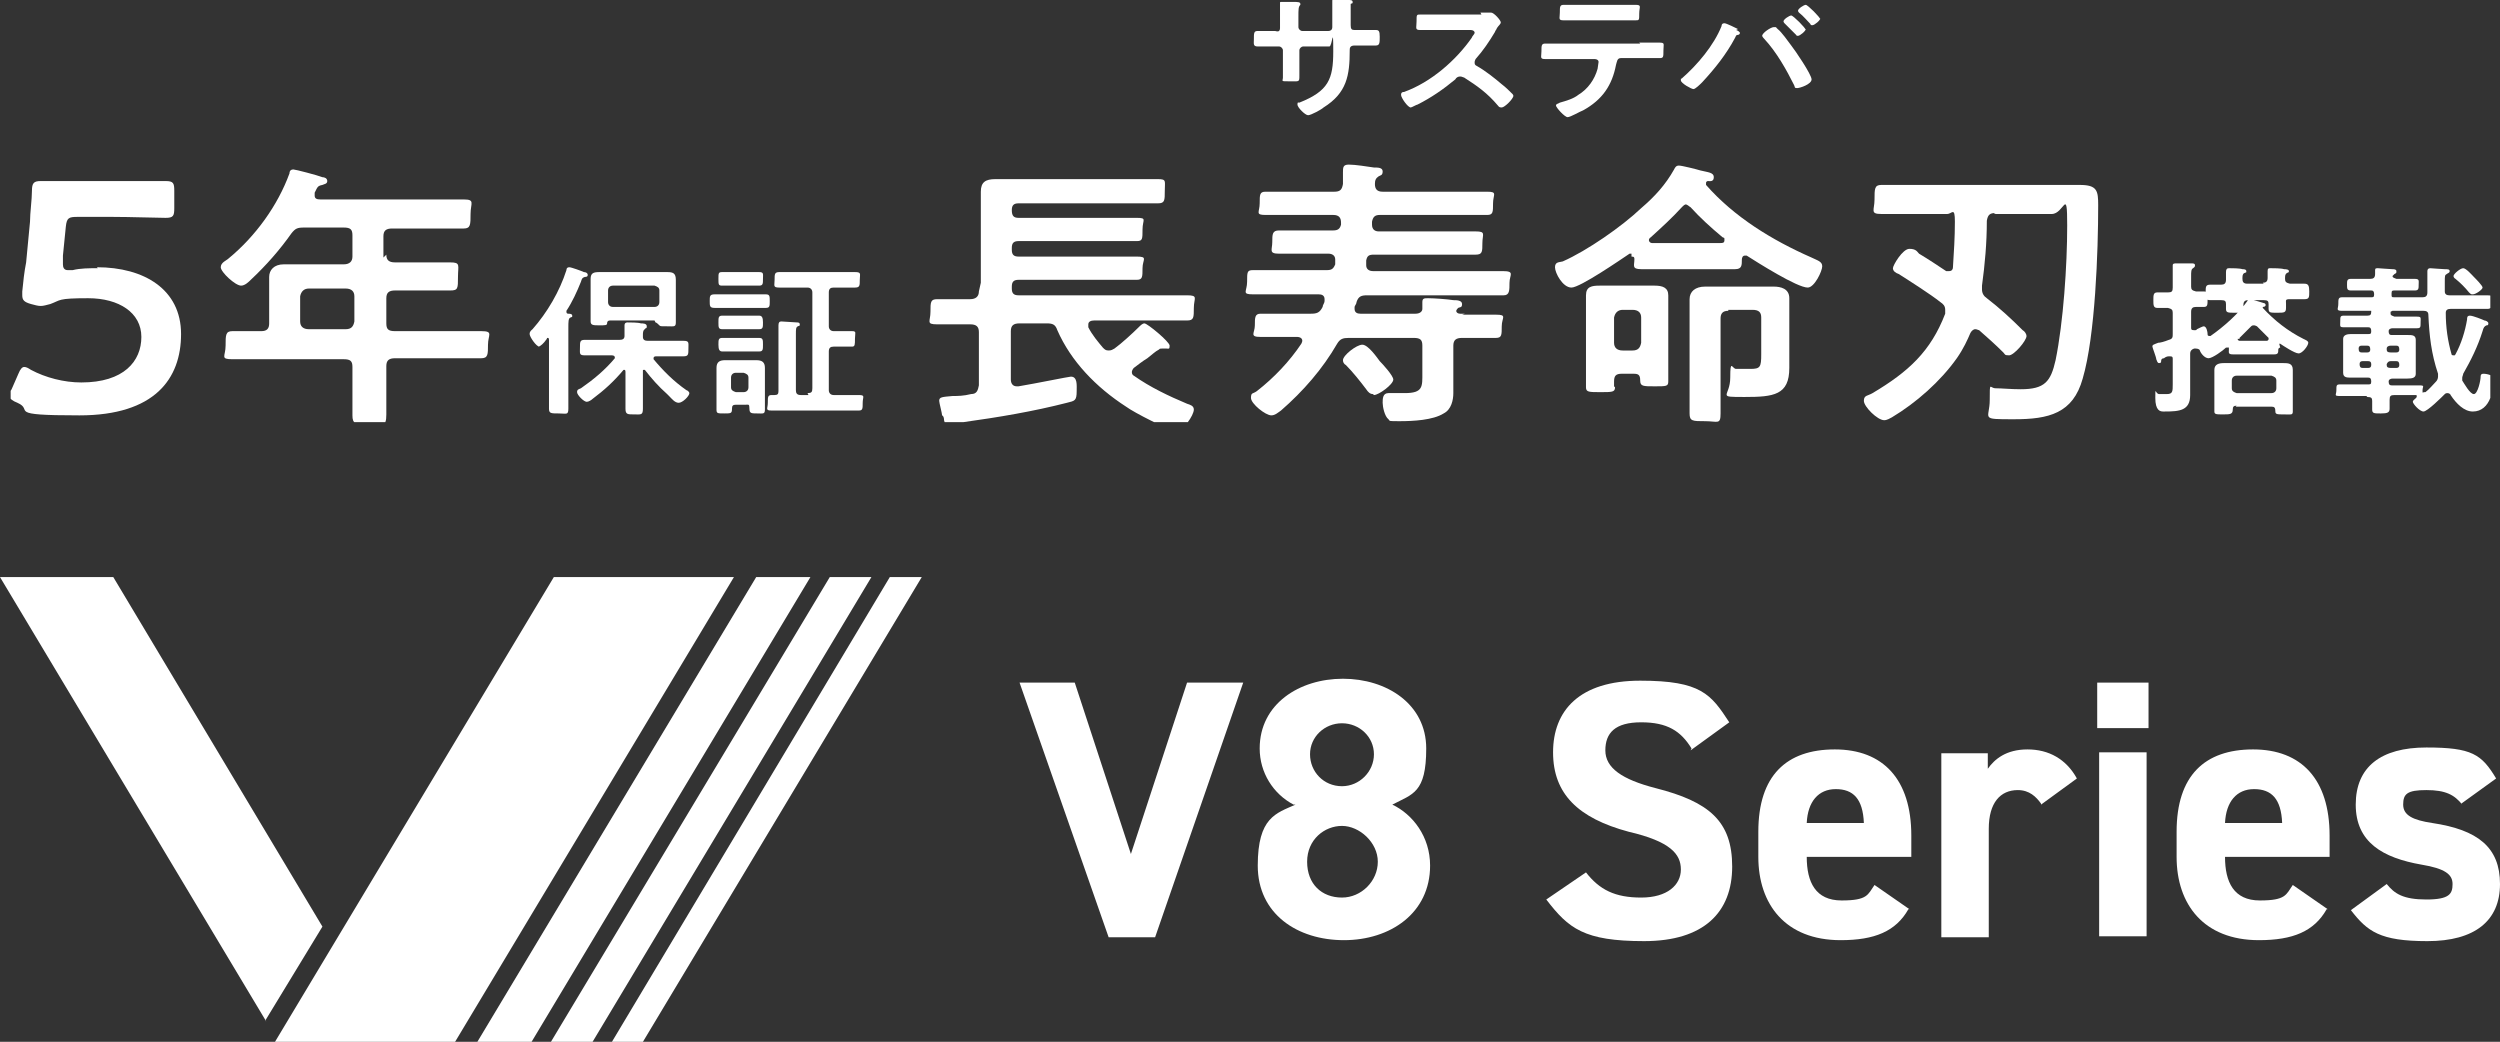
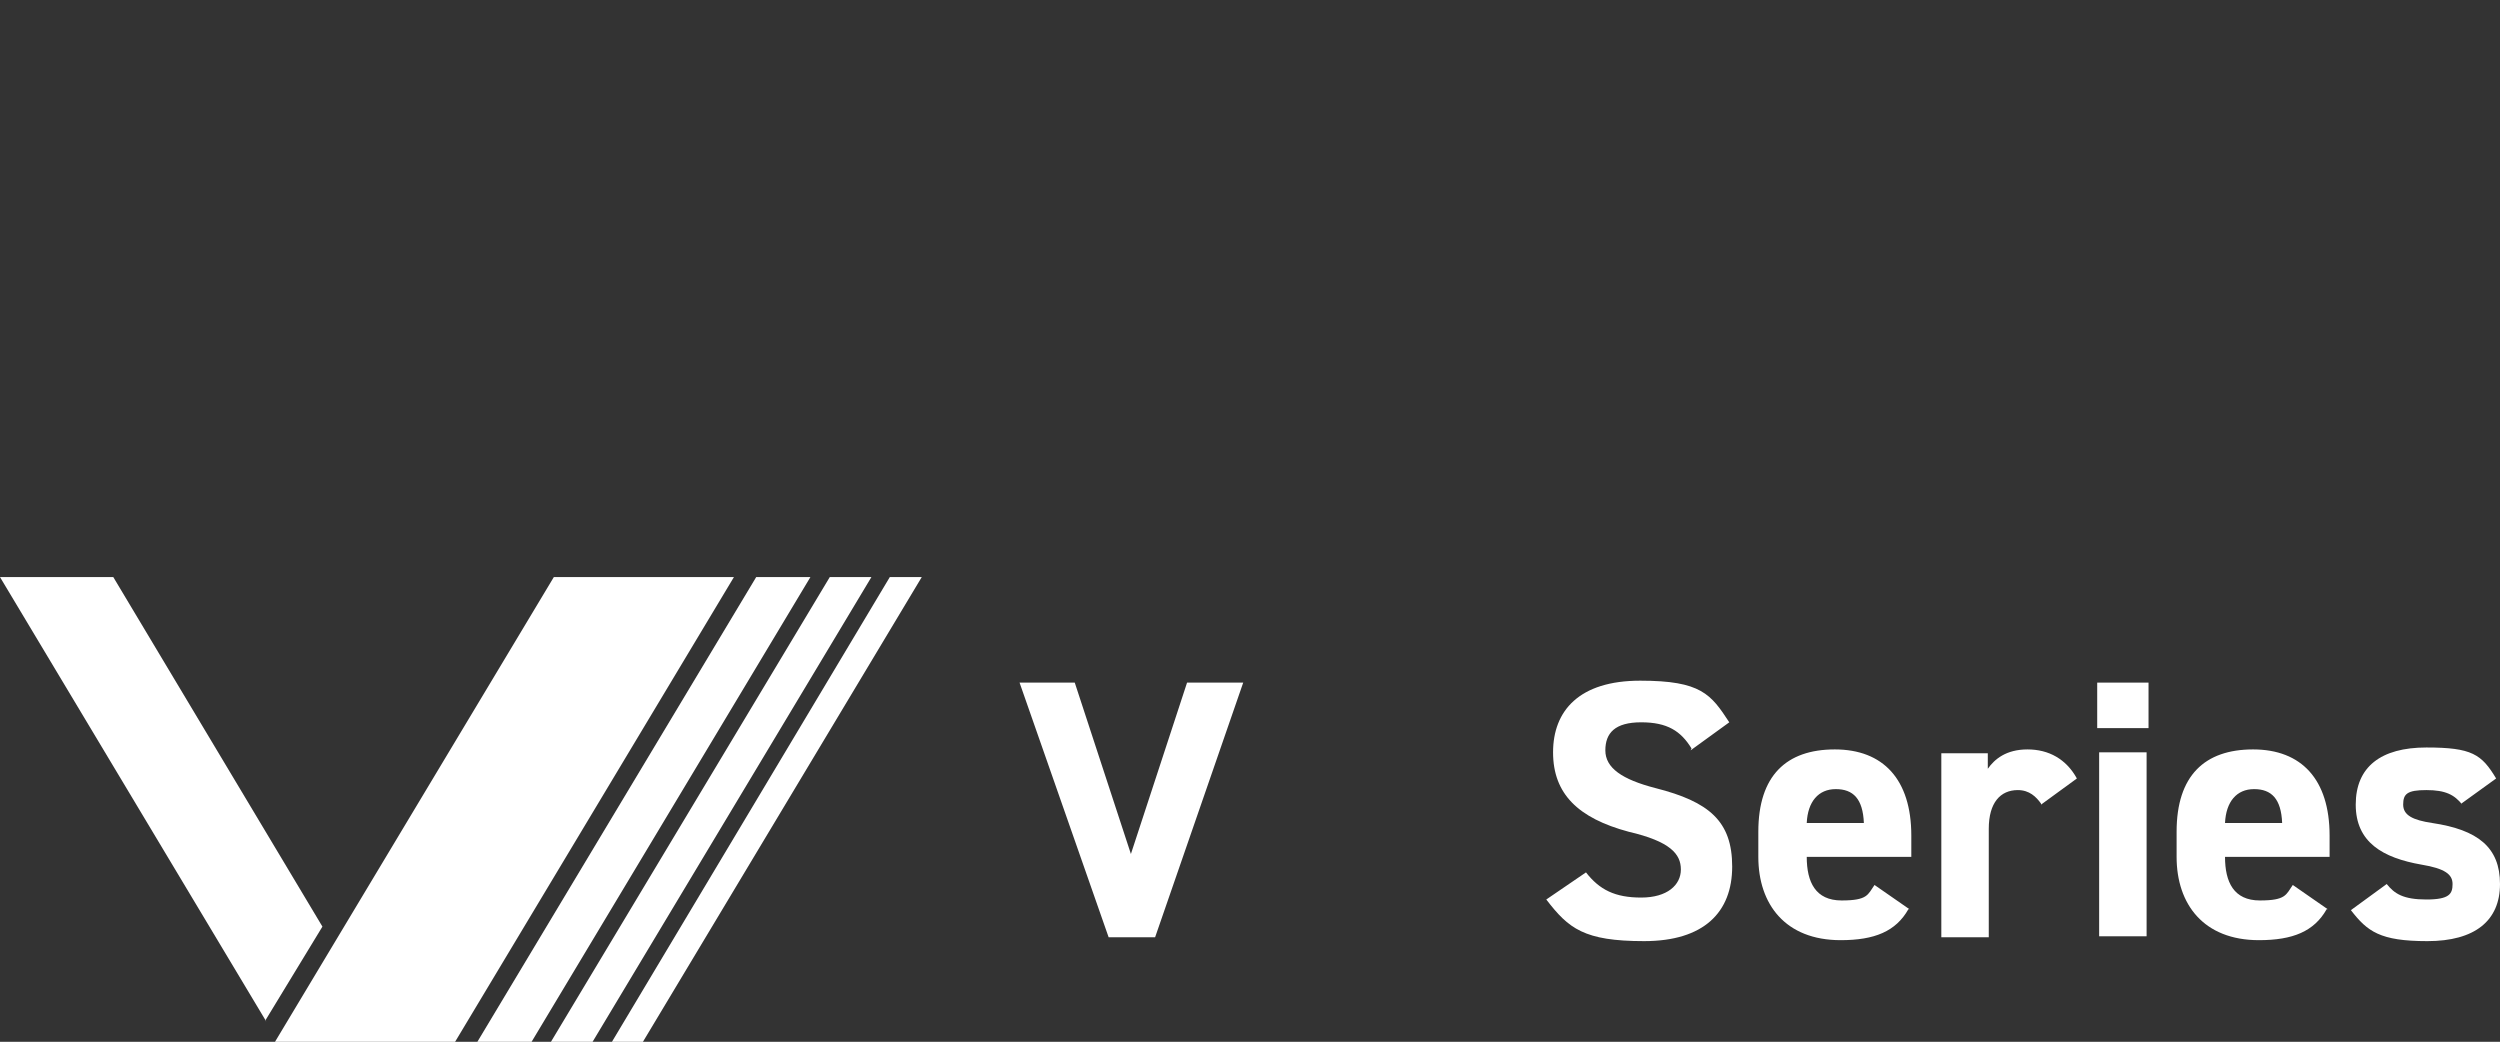
<svg xmlns="http://www.w3.org/2000/svg" id="_レイヤー_1" data-name="レイヤー_1" version="1.1" viewBox="0 0 258.2 107.6">
  <rect x="0" y="0" width="258.2" height="107.6" fill="#333333" stroke="none" />
  <defs>
    <style>
      .st0 {
        fill: none;
      }

      .st1 {
        fill: #fff;
      }

      .st2 {
        clip-path: url(#clippath);
      }
    </style>
    <clipPath id="clippath">
-       <rect class="st0" x="1.1" width="256.1" height="43.6" />
-     </clipPath>
+       </clipPath>
  </defs>
  <g class="st2">
    <g>
      <path class="st1" d="M10,27.6c4.9,0,8.7,2.3,8.7,6.9s-2.7,8.4-10.5,8.4-4.6-.5-6.4-1.3c-.5-.2-.8-.4-.8-.7s0-.4.2-.7l.7-1.6c.2-.5.4-.7.6-.7s.4.1.7.3c1.5.8,3.4,1.3,5.2,1.3,4.4,0,6.2-2.2,6.2-4.7s-2.3-4-5.5-4-2.8.2-3.9.6c-.4.1-.7.2-1,.2s-.6-.1-1-.2c-.7-.2-.9-.4-.9-.9s0-.3,0-.4c.1-1,.2-2,.4-3l.4-4.2c0-.9.2-2.3.2-3.2,0-.8.2-1,.9-1s3.6,0,5.4,0h2c1.8,0,5.3,0,5.5,0,.8,0,.9.2.9,1v1.8c0,.8-.1,1-.9,1s-3.7-.1-5.5-.1h-3.6c-.9,0-1.1.1-1.2,1l-.3,3c0,.3,0,.6,0,.9s.1.6.5.6.3,0,.5,0c.8-.2,1.7-.2,2.6-.2h0Z" />
      <path class="st1" d="M39.9,26.3c0,.5.2.8.9.8h2.5c1.1,0,2.1,0,3.2,0s.8.3.8,1.5,0,1.4-.8,1.4-2.1,0-3.2,0h-2.5c-.6,0-.9.2-.9.8v2.6c0,.6.2.8.9.8h5c1.3,0,2.6,0,3.9,0s.7.4.7,1.4,0,1.4-.7,1.4c-1.3,0-2.6,0-3.9,0h-5c-.6,0-.9.2-.9.8v.8c0,1.4,0,2.8,0,4.2s-.4,1-1.8,1-1.7,0-1.7-.9c0-1.4,0-2.8,0-4.2v-.8c0-.6-.2-.8-.9-.8h-7.6c-1.3,0-2.6,0-3.9,0s-.7-.3-.7-1.4,0-1.5.7-1.5,2,0,3,0c.6,0,.8-.3.8-.8v-2.7c0-.7,0-1.4,0-2.1s.5-1.3,1.5-1.3,1.5,0,2.2,0h4c.6,0,.9-.3.9-.8v-2.2c0-.6-.2-.8-.9-.8h-4.1c-.7,0-.9.1-1.3.6-1.2,1.7-2.6,3.3-4.2,4.8-.2.2-.6.6-1,.6-.6,0-2.1-1.4-2.1-1.9s.6-.7.8-.9c2.8-2.3,5.1-5.5,6.3-8.8,0-.3.2-.4.4-.4s2.5.6,3,.8c.2,0,.5.1.5.4s-.3.3-.5.4c-.5.1-.5.2-.8.8,0,.1,0,.2,0,.3,0,.3.2.4.6.4h11.1c1.3,0,2.5,0,3.7,0s.7.4.7,1.5,0,1.5-.7,1.5c-1.3,0-2.5,0-3.7,0h-3.7c-.6,0-.9.2-.9.8v2.2h0ZM31.9,29.8c-.5,0-.8.3-.9.8v2.6c0,.5.3.8.9.8h3.8c.6,0,.8-.3.9-.8v-2.6c0-.5-.3-.8-.9-.8h-3.8Z" />
      <path class="st1" d="M55.7,35.8c-.3,0-1-1-1-1.3s.2-.4.3-.5c1.5-1.7,2.8-3.9,3.5-6.1,0-.2.1-.3.3-.3s1.3.4,1.5.5c.2,0,.4.1.4.3s-.2.2-.3.2c-.3.1-.3.2-.4.5-.4,1-.9,2.1-1.5,3h0c0,.2,0,.3.2.3.1,0,.4,0,.4.2s0,.1-.2.2c-.2.1-.2.4-.2,1.1v6.1c0,.8,0,1.5,0,2.2s-.2.5-1,.5-1,0-1-.5,0-1.5,0-2.2v-4.9s0-.2-.1-.2-.1,0-.1,0c0,0,0,.1-.1.2-.2.3-.6.7-.8.7h0ZM64,35.1c.3,0,.5-.1.5-.4,0-.3,0-.7,0-.9v-.2c0-.2.1-.3.3-.3.3,0,1.1,0,1.4.1.2,0,.6,0,.6.3s-.1.1-.2.3c-.2.1-.2.4-.2.6v.2c0,.3.2.4.5.4h1.8c.7,0,1.3,0,1.9,0s.5.2.5.8,0,.8-.5.8-1.3,0-1.9,0h-.9c-.1,0-.3,0-.3.2s0,.1,0,.1c1,1.2,2.1,2.3,3.4,3.2.1,0,.3.2.3.3,0,.3-.7,1-1.1,1s-.7-.4-1-.7c0,0-.1-.1-.2-.2-.9-.8-1.6-1.6-2.3-2.5,0,0,0,0-.1,0-.1,0-.1,0-.1.1v2c0,.6,0,1.2,0,1.9s-.2.6-.9.6-.9,0-.9-.6,0-1.2,0-1.9v-1.9s0-.2-.1-.2-.1,0-.1,0c-1,1.2-2,2.1-3.2,3-.1.1-.4.3-.6.3-.3,0-1-.7-1-1s.2-.3.4-.4c1.3-.9,2.5-1.9,3.5-3.1,0,0,0,0,0-.1,0-.1-.1-.2-.3-.2h-.9c-.6,0-1.3,0-1.9,0s-.5-.2-.5-.8,0-.8.5-.8,1.3,0,1.9,0h1.9,0ZM67.6,33.1h-4.6c-.2,0-.3.1-.3.3,0,.2-.2.2-.8.2s-.9,0-.9-.4,0-1,0-1.5v-2.9c0-.6.3-.7.9-.7h7c.6,0,.9.1.9.8v2.9c0,.5,0,1,0,1.5s-.2.4-.9.4-.7,0-.8-.1c-.1-.1-.3-.3-.4-.3h0ZM68.1,30c0-.3-.2-.4-.5-.5h-4.3c-.3,0-.5.2-.5.5v1.2c0,.3.2.5.5.5h4.3c.3,0,.5-.2.5-.5v-1.2Z" />
      <path class="st1" d="M75.3,31.8c-.5,0-1,0-1.5,0s-.5-.2-.5-.7,0-.7.5-.7,1,0,1.5,0h2.3c.5,0,1.1,0,1.5,0s.4.2.4.7,0,.7-.4.7-1,0-1.5,0h-2.3ZM76.9,41.8h-.9c-.3,0-.4.1-.4.4,0,.5-.1.5-.8.5s-.8,0-.8-.4,0-.9,0-1.3v-1.9c0-.4,0-.7,0-1.1,0-.6.3-.8.9-.8h3.2c.6,0,.9.2.9.8v3c0,.4,0,.8,0,1.3s-.2.4-.8.4-.8,0-.8-.5-.1-.4-.4-.4h0ZM75.9,36.3c-.5,0-1,0-1.3,0s-.4-.2-.4-.7,0-.7.4-.7.8,0,1.3,0h1.2c.5,0,.9,0,1.3,0s.4.2.4.7,0,.7-.4.7-.8,0-1.3,0h-1.2ZM75.8,29.5h-1.2c-.4,0-.4-.1-.4-.7s0-.7.4-.7h3.8c.5,0,.4.2.4.7s0,.7-.4.7h-2.6ZM75.9,34c-.5,0-.9,0-1.3,0s-.4-.2-.4-.7,0-.7.4-.7.8,0,1.3,0h1.2c.5,0,1,0,1.3,0s.4.2.4.7,0,.7-.4.7-.9,0-1.3,0h-1.2ZM76.8,40.5c.3,0,.5-.2.5-.5v-1c0-.3-.2-.4-.5-.5h-.8c-.3,0-.5.2-.5.5v1c0,.3.2.4.5.5h.8ZM83.4,40.6c.4,0,.5-.1.5-.5v-9.9c0-.3-.2-.5-.5-.5h-.9c-.7,0-1.3,0-2,0s-.5-.2-.5-.8,0-.8.5-.8,1.3,0,2,0h3.8c.7,0,1.3,0,2,0s.5.2.5.8,0,.8-.5.8-1.4,0-2,0h-.2c-.3,0-.5.1-.5.5v3.5c0,.3.2.5.5.5h.3c.5,0,1.1,0,1.6,0s.3.2.3.8,0,.8-.3.8-1.1,0-1.6,0h-.3c-.3,0-.5.1-.5.5v4c0,.3.2.5.5.5h.6c.7,0,1.3,0,2,0s.4.2.4.8,0,.8-.4.8c-.7,0-1.3,0-2,0h-5c-.7,0-1.3,0-2,0s-.4-.2-.4-.8,0-.8.4-.8h.3c.3,0,.4-.1.4-.4v-5.7c0-.4,0-.8,0-1.1h0c0-.3.1-.4.3-.4s1.4.1,1.6.1c.1,0,.3,0,.3.2s0,.1-.2.2c-.2.1-.2.3-.2.8v5.8c0,.3.1.5.5.5h.8,0Z" />
      <path class="st1" d="M101.3,29.2v-7.4c0-.8,0-1.4,0-2,0-1,.5-1.3,1.5-1.3s1.5,0,2.3,0h11.8c.9,0,1.8,0,2.7,0s.7.2.7,1.2,0,1.3-.7,1.3-1.8,0-2.7,0h-11.7c-.5,0-.7.2-.7.7h0c0,.6.2.8.7.8h8.8c1.1,0,2.3,0,3.4,0s.6.2.6,1.2,0,1.2-.6,1.2c-1.1,0-2.3,0-3.4,0h-8.8c-.5,0-.7.2-.7.7v.2c0,.5.2.7.7.7h8.9c1.1,0,2.1,0,3.3,0s.6.3.6,1.2,0,1.2-.6,1.2c-1.1,0-2.2,0-3.3,0h-8.9c-.5,0-.7.2-.7.7v.2c0,.5.2.7.7.7h13.7c1.2,0,2.5,0,3.7,0s.7.3.7,1.3,0,1.3-.7,1.3c-1.2,0-2.5,0-3.7,0h-5.9c-.3,0-.6.1-.6.4s0,.2,0,.3c.4.8,1,1.5,1.5,2.1.2.2.3.3.6.3s.4-.1.6-.2c.7-.5,1.9-1.6,2.5-2.2.2-.2.4-.4.6-.4.3,0,2.6,1.9,2.6,2.3s-.1.3-.3.3-.1,0-.2,0c0,0-.2,0-.3,0-.2,0-.2,0-.3.1-.4.2-.8.6-1.2.9-.5.3-1,.7-1.4,1-.1.1-.2.3-.2.4s0,.3.2.4c1.7,1.2,3.6,2.1,5.5,2.9.3.1.7.2.7.6,0,.6-1.1,2.2-1.8,2.2s-4.4-1.9-5.2-2.5c-3.1-2-5.7-4.7-7.1-7.9-.2-.6-.5-.7-1.1-.7h-2.8c-.6,0-.9.2-.9.8v5c0,.4.2.7.6.7s.2,0,.2,0c1.8-.3,5.2-1,5.4-1,.7,0,.6.9.6,1.5,0,1-.2,1-1,1.2-3.5.9-7.1,1.5-10.7,2-.7,0-.8.1-1,.5,0,.2-.2.3-.4.3-.3,0-.4-.3-.6-1,0-.1,0-.4-.2-.5,0-.2-.3-1.3-.3-1.5,0-.4.3-.4,1.4-.5.5,0,1.1,0,1.9-.2.6,0,.7-.4.8-.9v-5.5c0-.6-.3-.8-.9-.8-1.1,0-2.2,0-3.4,0s-.7-.3-.7-1.3,0-1.3.7-1.3c1.1,0,2.2,0,3.4,0,.6,0,.9-.3.9-.8h0Z" />
      <path class="st1" d="M151,32.5c1.2,0,2.3,0,3.5,0s.6.3.6,1.2,0,1.2-.6,1.2c-1.2,0-2.4,0-3.5,0h0c-.6,0-.9.2-.9.8v2.9c0,.7,0,1.3,0,2s-.2,1.7-1,2.1c-1.1.7-3.2.8-4.5.8s-1,0-1.2-.2c-.4-.3-.6-1.3-.6-1.7s0-1,.6-1,.4,0,.6,0c.3,0,.7,0,1.1,0,1.9,0,1.8-.7,1.8-2.1v-2.8c0-.6-.2-.8-.9-.8h-6.7c-.6,0-.9.1-1.2.6-1.5,2.6-3.5,4.9-5.8,6.9-.3.2-.6.5-1,.5-.6,0-2.1-1.2-2.1-1.8s.2-.4.6-.7c1.8-1.4,3.4-3.1,4.6-4.9,0,0,.1-.2.1-.3,0-.3-.3-.4-.5-.4h-.3c-1.2,0-2.3,0-3.5,0s-.6-.4-.6-1.2,0-1.2.6-1.2c1.2,0,2.3,0,3.5,0h1.7c.6,0,.9-.1,1.2-.7,0-.2.2-.4.2-.6,0,0,0-.1,0-.2,0-.4-.3-.5-.6-.5h-3.1c-1.2,0-2.5,0-3.7,0s-.6-.3-.6-1.3,0-1.2.6-1.2c1.2,0,2.5,0,3.7,0h3.9c.5,0,.7-.1.9-.6,0,0,0-.2,0-.3,0,0,0-.1,0-.2,0-.4-.3-.6-.7-.6h-1.7c-1.1,0-2.3,0-3.4,0s-.7-.4-.7-1.2,0-1.2.7-1.2c1.1,0,2.3,0,3.4,0h2.2c.5,0,.7-.2.8-.6v-.2c0-.5-.2-.8-.8-.8h-3.6c-1.1,0-2.3,0-3.4,0s-.6-.3-.6-1.2,0-1.2.6-1.2c1.1,0,2.3,0,3.4,0h3.7c.6,0,.8-.2.9-.8v-1.2c0-.5,0-.8.6-.8.7,0,1.9.2,2.6.3.4,0,.9,0,.9.4s-.2.4-.4.5c-.3.2-.4.4-.4.8,0,.5.2.8.8.8h7.4c1.1,0,2.3,0,3.4,0s.6.3.6,1.2,0,1.2-.6,1.2c-1.1,0-2.3,0-3.4,0h-7.7c-.5,0-.7.2-.8.7v.3c0,.5.3.7.7.7h6.6c1.1,0,2.3,0,3.4,0s.7.3.7,1.2,0,1.2-.7,1.2c-1.1,0-2.3,0-3.4,0h-7.1c-.5,0-.7.1-.8.6,0,0,0,.2,0,.3v.2c0,.4.3.6.7.6h9.7c1.2,0,2.4,0,3.7,0s.7.4.7,1.2,0,1.3-.6,1.3c-1.2,0-2.5,0-3.7,0h-10.4c-.6,0-.9.1-1.1.7,0,.2-.2.4-.2.5,0,0,0,.1,0,.2,0,.4.3.5.6.5h5.7c.4,0,.7-.2.7-.5s0-.3,0-.4c0,0,0-.2,0-.3,0-.4.2-.4.6-.4.6,0,2,.1,2.6.2.3,0,.9,0,.9.4s-.2.3-.4.4c0,0-.2.2-.2.3,0,.2.2.3.4.3h.5ZM141.8,40.7c-.3,0-.5-.2-.7-.5-.6-.8-1.4-1.8-2.1-2.5-.2-.1-.3-.3-.3-.5,0-.5,1.4-1.6,2-1.6s1.5,1.3,1.8,1.7c.3.3,1.4,1.5,1.4,1.9,0,.5-1.5,1.6-2,1.6h0Z" />
      <path class="st1" d="M168.5,26.2c-.1,0-.2,0-.2,0-.9.6-5.1,3.5-6,3.5s-1.7-1.5-1.7-2.1.5-.5.8-.6c2.5-1.1,6.1-3.6,8.1-5.5,1.4-1.2,2.5-2.4,3.4-4,.1-.2.2-.4.5-.4s1.9.4,2.2.5c.8.2,1.4.2,1.4.7s-.4.4-.6.4c0,0-.2,0-.2.2s0,.1,0,.2c2.9,3.3,6.8,5.7,10.9,7.5.6.3,1.1.4,1.1.9s-.8,2.2-1.5,2.2c-1.1,0-5.2-2.6-6.3-3.3,0,0-.2,0-.2,0-.2,0-.3.2-.3.4,0,.6,0,1-.7,1s-1.8,0-2.8,0h-4.1c-.9,0-1.8,0-2.8,0s-.7-.4-.7-1c0-.2,0-.3-.3-.3h0ZM166.8,40c0,.5-.3.5-1.5.5s-1.5,0-1.5-.5,0-1.3,0-2v-5.9c0-.5,0-1.1,0-1.6,0-.9.6-1,1.4-1s1,0,1.4,0h2.9c.5,0,.9,0,1.4,0,.8,0,1.4.2,1.4,1s0,1.1,0,1.6v5.3c0,.4,0,1.8,0,2,0,.5-.2.5-1.4.5s-1.5,0-1.5-.6-.2-.7-.7-.7h-1.2c-.6,0-.8.2-.8.8,0,.2,0,.4,0,.5h0ZM169.5,32.8c0-.5-.3-.8-.9-.8h-1c-.5,0-.8.3-.9.8v2.6c0,.5.3.8.9.8h1c.6,0,.8-.3.9-.8v-2.6ZM174.2,21.1c-.2,0-.3.1-.5.3-1,1.1-2.1,2.1-3.2,3.1,0,0-.2.1-.2.3,0,.2.2.3.3.3.5,0,1.1,0,1.6,0h4.1c.5,0,1,0,1.4,0,.2,0,.4,0,.4-.3s0-.2-.2-.3c-1.2-1-2.3-2-3.3-3.1-.2-.1-.3-.3-.6-.3h0ZM178.5,32.1c-.6,0-.8.3-.8.8v6.3c0,1.2,0,2.3,0,3.5s-.3.8-1.6.8-1.6,0-1.6-.8c0-1.2,0-2.3,0-3.5v-5.9c0-.8,0-1.6,0-2.4s.6-1.3,1.6-1.3,1.3,0,2,0h3.1c.6,0,1.3,0,2,0s1.6.2,1.6,1.2,0,1.6,0,2.4v2.7c0,.7,0,1.4,0,2.1,0,2.8-1.6,3-4.6,3s-1.5,0-1.5-2,.2-.9.6-.9.9,0,1.5,0c1,0,1.1-.2,1.1-1.5v-3.8c0-.5-.2-.8-.9-.8h-2.5Z" />
      <path class="st1" d="M206.1,22c-.6,0-.8.2-.9.8,0,2.3-.2,4.5-.5,6.7,0,0,0,.3,0,.4,0,.4.2.7.5.9,1.3,1,2.5,2.1,3.7,3.3.2.1.4.4.4.6,0,.5-1.3,2-1.8,2s-.4-.1-.6-.3c-.8-.8-1.7-1.6-2.5-2.3-.1,0-.2-.1-.4-.1s-.4.2-.5.4c-.3.7-.7,1.6-1.4,2.6-1.7,2.4-4.2,4.6-6.7,6.1-.2.1-.5.3-.8.3-.7,0-2.1-1.4-2.1-2s.4-.5.9-.8c3.7-2.2,6-4.3,7.5-8.2,0-.1,0-.2,0-.4,0-.4-.2-.6-.5-.8-1-.8-3.2-2.2-4.3-2.9-.3-.1-.6-.3-.6-.6s1-2,1.7-2,.8.3,1,.5c1,.6,1.9,1.2,2.8,1.8.1,0,.2,0,.3,0,.3,0,.4-.2.4-.4.1-1.6.2-3.1.2-4.7s-.3-.8-.8-.8h-3.2c-1.2,0-2.4,0-3.6,0s-.7-.4-.7-1.5,0-1.5.7-1.5c1.2,0,2.4,0,3.6,0h13.6c1.1,0,2.2,0,3.3,0,1.8,0,1.9.6,1.9,2.1,0,4.7-.3,13.5-1.6,17.9-1,3.6-3.5,4.2-7.1,4.2s-2.5,0-2.5-2,0-1.2.6-1.2,1.6.1,2.6.1c2.5,0,3.1-.8,3.6-3,.8-3.9,1.2-9.8,1.2-13.9s-.3-1.2-1.6-1.2h-6Z" />
      <path class="st1" d="M235.5,35.9c-.1,0-.2.1-.2.2,0,.3,0,.5-.4.5s-.9,0-1.4,0h-1.5c-.4,0-.9,0-1.4,0s-.4-.2-.4-.5,0-.2-.2-.2,0,0-.1,0c-.3.3-1.4,1.1-1.8,1.1s-.8-.5-.9-.8c0-.1-.2-.2-.4-.2s-.1,0-.2,0c-.3.1-.4.3-.4.5v4.3c0,1.6-1.1,1.7-2.6,1.7h-.2c-.3,0-.8-.1-.8-1.4s0-.4.4-.4.5,0,.8,0c.6,0,.6-.3.6-1v-2.6c0-.2,0-.3-.3-.3h-.1c-.2,0-.4.1-.5.2-.2,0-.3.1-.3.3,0,.1,0,.2-.2.2s-.2-.2-.3-.4c0-.2-.4-1.2-.4-1.3,0-.2.1-.2.6-.4.2,0,.6-.1,1.1-.3.4-.1.4-.3.4-.6v-2.2c0-.3-.1-.4-.5-.5-.2,0-.9,0-1.1,0-.4,0-.4-.3-.4-.8s0-.8.4-.8.8,0,1.1,0c.4,0,.5-.1.5-.5v-.8c0-.4,0-.9,0-1.3v-.2c0-.2.2-.2.4-.2.3,0,1.2,0,1.5,0,.2,0,.4,0,.4.2s-.1.2-.2.3c-.2.1-.2.4-.2.8v1.1c0,.3.1.4.5.5h.8c.4,0,.4.2.4.8s0,.8-.4.8-.6,0-.8,0c-.3,0-.5.1-.5.5v1.6c0,.2,0,.3.3.3s.2,0,.3-.1c.2-.1.6-.3.7-.3.3,0,.4.6.4.8,0,.1,0,.2.2.2s0,0,.1,0c1.3-.9,2.9-2.3,3.8-3.6,0,0,.1-.2.2-.2.2,0,1.2.3,1.5.4.1,0,.2.1.2.2s-.1.2-.3.2c0,0,0,0,0,.1s0,0,0,0c1.2,1.3,2.6,2.4,4.2,3.2.2.1.5.2.5.4,0,.3-.6,1.1-1,1.1s-1.6-.8-1.9-1c0,0,0,0-.1,0h0ZM233.7,29.2c.3,0,.5-.1.5-.5s0-.6,0-.7h0c0-.3.1-.3.3-.3.3,0,1.1,0,1.4.1.1,0,.5,0,.5.2s-.1.1-.2.2c-.2.1-.2.3-.2.6s.1.4.5.5c.4,0,1.1,0,1.5,0s.5.2.5.8,0,.8-.5.8-1,0-1.5,0-.4.1-.4.5v.4c0,.5-.2.5-.9.5-1,0-.9,0-.9-.9,0-.3-.1-.4-.5-.4h-1.6c-.3,0-.5.1-.5.5v.4c0,.4-.2.4-.9.4s-.9,0-.9-.4v-.5c0-.3-.1-.4-.5-.4-.3,0-.8,0-1.1,0-.5,0-.5-.2-.5-.8s0-.8.5-.8.7,0,1.1,0c.3,0,.5-.1.5-.5,0-.2,0-.6,0-.8h0c0-.3.1-.4.3-.4.3,0,1.1,0,1.4.1.1,0,.4,0,.4.2s0,.1-.2.2c-.2.1-.2.3-.2.6,0,.3.1.5.5.5h1.7ZM231,41.9c-.3,0-.4.1-.4.4h0c0,.5-.3.5-1,.5s-.9,0-.9-.3v-4.3c0-.6.5-.7,1-.7h6.1c.5,0,1,0,1,.7v4.3c0,.4-.2.3-.9.3s-.9,0-.9-.3h0c0-.4-.1-.5-.4-.5h-3.7,0ZM234.6,40.6c.3,0,.5-.2.5-.5v-.8c0-.3-.2-.4-.5-.5h-3.6c-.3,0-.5.2-.5.5v.8c0,.3.2.4.5.5h3.6ZM231.1,35c0,.1.1.2.2.2h2.8s.2,0,.2-.2,0-.1,0-.1c-.4-.4-.8-.8-1.2-1.2,0,0-.2-.1-.3-.1s-.2,0-.3.1c-.4.4-.8.8-1.2,1.2,0,0,0,0,0,.1h0Z" />
      <path class="st1" d="M244.4,40.9h-.6c-.7,0-1.4,0-2.1,0s-.4-.1-.4-.6,0-.6.4-.6c.7,0,1.4,0,2.1,0h.8c.2,0,.3,0,.3-.3h0c0-.3-.1-.4-.3-.4h-1.8c-.4,0-.8,0-.8-.5v-3.5c0-.4.4-.5.8-.5h1.8c.2,0,.3,0,.3-.3h0c0-.3-.1-.4-.3-.4h-.8c-.6,0-1.2,0-1.7,0s-.4-.1-.4-.6,0-.6.4-.6c.6,0,1.2,0,1.7,0h.7c.3,0,.4-.1.4-.4s0-.2,0-.3c0-.2.2-.2.3-.2.2,0,1.2.1,1.5.1.1,0,.4,0,.4.2s-.1.1-.2.2c0,0,0,.1,0,.2,0,.2.2.2.4.3h.6c.6,0,1.2,0,1.7,0s.4.1.4.6,0,.6-.4.6c-.6,0-1.2,0-1.7,0h-.8c-.2,0-.4.1-.4.3h0c0,.3.1.4.3.4h1.7c.4,0,.8,0,.8.5v3.5c0,.4-.3.5-.9.5h-1.5c-.2,0-.4.1-.4.3h0c0,.3.1.4.3.4h.7c.7,0,1.4,0,2.1,0s.4.1.4.5,0,.2.2.2,0,0,.1,0c.4-.3.8-.8,1.1-1.1.1-.1.2-.3.2-.5s0-.2,0-.3c-.7-2.1-.9-3.9-1-6.1,0-.3-.2-.4-.5-.4h-6.3c-.7,0-1.4,0-2.1,0s-.4-.2-.4-.7,0-.7.4-.7c.7,0,1.4,0,2.1,0h.9c.2,0,.3,0,.3-.3h0c0-.3-.1-.4-.3-.4h-2.1c-.4,0-.4-.2-.4-.6s0-.6.4-.6c.5,0,1,0,1.5,0h.5c.3,0,.5-.1.5-.5,0-.1,0-.3,0-.4,0-.2.1-.2.3-.2s1.2.1,1.5.1c.1,0,.4,0,.4.2s0,.2-.2.3c0,0-.2.2-.2.2,0,.2.2.2.4.3h.4c.5,0,1,0,1.5,0s.4.2.4.6,0,.6-.4.6h-2.1c-.2,0-.3,0-.3.3h0c0,.4,0,.4.3.4h2.9c.3,0,.5-.1.5-.5v-2.2c0-.2.1-.3.3-.3s1.2.1,1.5.1c.3,0,.5,0,.5.2s-.2.2-.3.3c-.2.1-.2.2-.2.8v1c0,.3.2.4.5.4h1.8c.7,0,1.4,0,2.1,0s.4.2.4.7,0,.7-.4.7c-.7,0-1.4,0-2.1,0h-1.7c-.3,0-.5.1-.5.4,0,1.5.2,2.9.6,4.3,0,0,0,.1.2.1s.1,0,.2-.1c.6-1.1,1-2.4,1.2-3.6,0-.2,0-.4.3-.4s1.3.4,1.5.5c.1,0,.4.1.4.3s-.1.2-.2.2c-.2.1-.3.2-.4.6-.5,1.6-1.2,3-2,4.4,0,.1-.1.3-.1.4s0,.2,0,.3c.2.3.8,1.4,1.2,1.4s.7-1.4.7-1.8c0-.1,0-.3.3-.3.4,0,1.2.2,1.2.7s-.3,1.4-.5,1.8c-.3.8-.9,1.4-1.8,1.4s-1.7-.8-2.3-1.7c0-.1-.2-.2-.3-.2s-.2,0-.3.1c-.3.3-1.8,1.8-2.2,1.8s-1.1-.8-1.1-1,.3-.3.4-.5c0,0,0,0,0-.1,0-.1,0-.1-.2-.1-.5,0-1.1,0-1.6,0h-.5c-.4,0-.5.1-.5.5v.9c0,.4-.2.5-.9.5s-.9,0-.9-.4,0-.6,0-.9c0-.3-.1-.4-.5-.4h0ZM243.9,35.7c-.2,0-.3.1-.3.3h0c0,.3.1.4.3.4h.6c.2,0,.3-.1.3-.3h0c0-.3-.1-.4-.3-.4h-.6ZM244.9,37.6c0-.2-.1-.3-.3-.3h-.6c-.2,0-.3.1-.3.3h0c0,.3.1.4.3.4h.6c.2,0,.3-.1.3-.3h0c0-.1,0-.1,0-.1ZM246.5,36.1c0,.2.1.3.4.3h.6c.2,0,.3-.1.3-.3h0c0-.3-.1-.4-.3-.4h-.6c-.2,0-.4.1-.4.3h0ZM246.5,37.7c0,.2.1.3.4.3h.6c.2,0,.3-.1.3-.3h0c0-.3-.1-.4-.3-.4h-.6c-.2,0-.3.1-.4.3h0ZM255.3,30.4c-.1,0-.2-.1-.3-.2-.4-.5-.9-1-1.4-1.4,0,0-.2-.1-.2-.3,0-.2.7-.8,1-.8s.9.7,1.1.9c.2.2.9.9.9,1.1s-.7.7-1,.7h0Z" />
      <path class="st1" d="M131.7,3.3c.2,0,.5,0,.5-.4v-1c0-.8,0-1.6,0-1.6,0-.1,0-.1.2-.1.4,0,.7,0,1.2,0,.4,0,.7,0,.7.2s0,.1,0,.1c-.2.2-.2.4-.2,1.3v1c0,.2.2.4.4.4h2.7c.2,0,.4-.1.4-.4,0-.5,0-2.1,0-2.5v-.2c0-.1,0-.2.2-.2.2,0,1.1,0,1.4.1.3,0,.5,0,.5.2s0,.1-.2.2c0,0,0,.7,0,1.2v1h0c0,.4.1.5.4.5h.4c.5,0,1.5,0,1.8,0s.4.1.4.7,0,.9-.4.9c-.6,0-1.2,0-1.8,0h-.4c-.5,0-.5.3-.5.5,0,2.6-.3,4.4-2.7,5.9-.2.2-1.3.8-1.6.8s-1.1-.8-1.1-1.1.1-.2.2-.2c3-1.2,3.5-2.4,3.5-5.3s-.1-.5-.4-.5h-2.7c-.2,0-.4.2-.4.4v1.4c0,.4,0,.8,0,1.2,0,.7,0,.6-1,.6s-.7,0-.7-.4,0-.9,0-1.4v-1.4c0-.2-.2-.4-.4-.4h-.5c-.6,0-1.2,0-1.7,0s-.4-.3-.4-.7c0-.7,0-.9.4-.9s1.2,0,1.8,0h.4Z" />
      <path class="st1" d="M152.9,1.3c.2,0,.5,0,.7,0,0,0,.2,0,.4,0,.3,0,1,.8,1,1s-.2.3-.4.6c0,.1-.2.3-.2.4-.6,1-1.2,1.9-2,2.8,0,0-.1.2-.1.3,0,.2,0,.3.2.4.9.5,1.9,1.3,2.6,1.9.4.3.8.7,1.1,1,0,0,.1.1.1.2,0,.3-.9,1.2-1.2,1.2s-.3-.1-.4-.2c-1.1-1.3-2.1-2-3.5-2.9-.1,0-.2-.1-.4-.1-.2,0-.4.1-.5.3-1.2,1-2.5,1.9-3.9,2.6-.1,0-.6.3-.7.3-.3,0-1-1-1-1.3s.2-.3.3-.3c2.8-1,5.4-3.3,7-5.6,0-.1.3-.4.3-.5,0-.2-.2-.3-.4-.3h-3.2c-.7,0-1.4,0-2,0s-.4-.2-.4-.9,0-.7.4-.7c.7,0,1.4,0,2,0h4.3Z" />
      <path class="st1" d="M169.3,4.4c.7,0,1.3,0,2,0s.5.1.5.8,0,.8-.4.8c-.7,0-1.4,0-2,0h-2c-.4,0-.4.4-.5.7-.4,2.1-1.4,3.6-3.4,4.7-.3.1-1.3.7-1.6.7s-1.2-1-1.2-1.2.3-.2.4-.3c.7-.2,1.4-.4,1.9-.8,1-.6,1.7-1.6,2-2.7,0-.1.1-.6.1-.7,0-.2-.2-.3-.4-.3h-3.2c-.6,0-1.3,0-1.9,0s-.4-.2-.4-.8,0-.8.4-.8c.7,0,1.3,0,2,0h7.8,0ZM166.9.5c.7,0,1.3,0,2,0s.4.2.4.9,0,.7-.4.7c-.7,0-1.3,0-2,0h-3.4c-.7,0-1.4,0-2,0s-.4-.2-.4-.8,0-.8.4-.8c.7,0,1.4,0,2,0h3.4,0Z" />
      <path class="st1" d="M179.3,3.1c.1,0,.4.2.4.3s-.1.2-.2.2c-.2,0-.2.1-.3.3-.9,1.7-2.1,3.2-3.4,4.6-.2.2-.7.7-.9.7s-1.3-.6-1.3-.9,0-.1.1-.2c1.6-1.4,3.3-3.4,4.1-5.4,0-.2.1-.3.3-.3s1.2.5,1.4.6ZM183.6,3c.4.3,1.1,1.3,1.4,1.7.4.5,2.1,3,2.1,3.5s-1.2.9-1.5.9-.2-.1-.3-.3c-.8-1.6-1.8-3.4-3.1-4.8,0,0-.2-.2-.2-.3,0-.3.9-.9,1.2-.9s.2,0,.3.1h0ZM186.5,3c0,.2-.6.7-.8.7s-.1,0-.2-.1c-.4-.4-.8-.8-1.2-1.2,0,0-.1-.1-.1-.2,0-.2.6-.6.8-.6s1.5,1.3,1.5,1.5h0ZM188,1.9c0,.2-.6.7-.8.7s-.2,0-.2-.1c-.4-.4-.7-.8-1.2-1.2,0,0-.1-.1-.1-.2,0-.2.6-.6.8-.6s1.5,1.3,1.5,1.5Z" />
    </g>
  </g>
  <path class="st1" d="M66.5,107.6h-3.3l28.7-48h3.3l-28.8,48h0Z" />
  <path class="st1" d="M27.5,105.5L0,59.6h11.7c0,0,21.6,36.1,21.6,36.1l-5.9,9.7Z" />
  <path class="st1" d="M54.9,107.6h-5.6l28.8-48h5.6l-28.8,48Z" />
  <path class="st1" d="M61.2,107.6h-4.3l28.8-48h4.3l-28.8,48h0Z" />
  <path class="st1" d="M47,107.6h-18.6l28.8-48h18.6l-28.8,48h0Z" />
  <path class="st1" d="M111,70.5l5.8,17.7,5.8-17.7h5.8l-9.1,26.3h-4.8l-9.2-26.3h5.8,0Z" />
-   <path class="st1" d="M133.6,83.1c-2.1-1.1-3.5-3.3-3.5-5.8,0-4.6,4.1-7.2,8.6-7.2s8.6,2.6,8.6,7.2-1.4,4.7-3.5,5.8c2.1,1,3.9,3.3,3.9,6.3,0,4.9-4.1,7.7-8.9,7.7s-8.9-2.7-8.9-7.7,1.9-5.4,3.9-6.3h0ZM138.6,92.7c2,0,3.7-1.7,3.7-3.7s-1.9-3.7-3.7-3.7-3.6,1.4-3.6,3.7,1.5,3.7,3.6,3.7ZM138.6,81.2c1.8,0,3.3-1.5,3.3-3.3s-1.5-3.2-3.3-3.2-3.3,1.4-3.3,3.2,1.4,3.3,3.3,3.3Z" />
  <path class="st1" d="M174.7,77.3c-1.1-1.8-2.5-2.7-5.2-2.7s-3.7,1.1-3.7,2.9,1.7,3,5.2,3.9c5.5,1.4,7.9,3.4,7.9,8.1s-2.9,7.7-9.1,7.7-7.8-1.3-10.1-4.3l4.1-2.8c1.4,1.8,3,2.6,5.7,2.6s4.1-1.3,4.1-2.9-1.1-2.9-5.4-3.9c-5.2-1.4-7.8-3.9-7.8-8.2s2.7-7.4,9-7.4,7.3,1.4,9.2,4.3l-4,2.9Z" />
  <path class="st1" d="M197.1,93.9c-1.3,2.3-3.5,3.2-7,3.2-5.7,0-8.5-3.7-8.5-8.6v-2.6c0-5.8,2.9-8.5,7.9-8.5s7.9,3.1,7.9,8.9v2.2h-10.8c0,2.6.9,4.5,3.6,4.5s2.7-.6,3.4-1.6l3.6,2.5h0ZM186.5,85h6c-.1-2.5-1.1-3.5-2.9-3.5s-2.9,1.3-3,3.5Z" />
  <path class="st1" d="M210.8,83c-.5-.7-1.2-1.4-2.4-1.4-1.8,0-3,1.3-3,4v11.2h-4.9v-19h4.8v1.6c.7-1,1.9-2,4.1-2s4,1,5.1,3l-3.7,2.7Z" />
  <path class="st1" d="M216.6,70.5h5.3v4.7h-5.3v-4.7ZM216.8,77.7h4.9v19h-4.9v-19Z" />
  <path class="st1" d="M240.3,93.9c-1.3,2.3-3.5,3.2-7,3.2-5.7,0-8.5-3.7-8.5-8.6v-2.6c0-5.8,2.9-8.5,7.9-8.5s7.9,3.1,7.9,8.9v2.2h-10.8c0,2.6.9,4.5,3.6,4.5s2.7-.6,3.4-1.6l3.6,2.5h0ZM229.7,85h6c-.1-2.5-1.1-3.5-2.9-3.5s-2.9,1.3-3,3.5Z" />
  <path class="st1" d="M254.3,83.1c-.8-1-1.7-1.5-3.7-1.5s-2.4.4-2.4,1.5,1,1.6,3,1.9c4.7.7,7,2.5,7,6.3s-2.6,5.9-7.5,5.9-6.2-1-7.9-3.2l3.7-2.7c.8,1,1.7,1.6,4.1,1.6s2.7-.6,2.7-1.6-.8-1.6-3.2-2c-4-.7-6.8-2.3-6.8-6.2s2.6-5.9,7.3-5.9,5.7.7,7.2,3.2l-3.6,2.6h0Z" />
</svg>